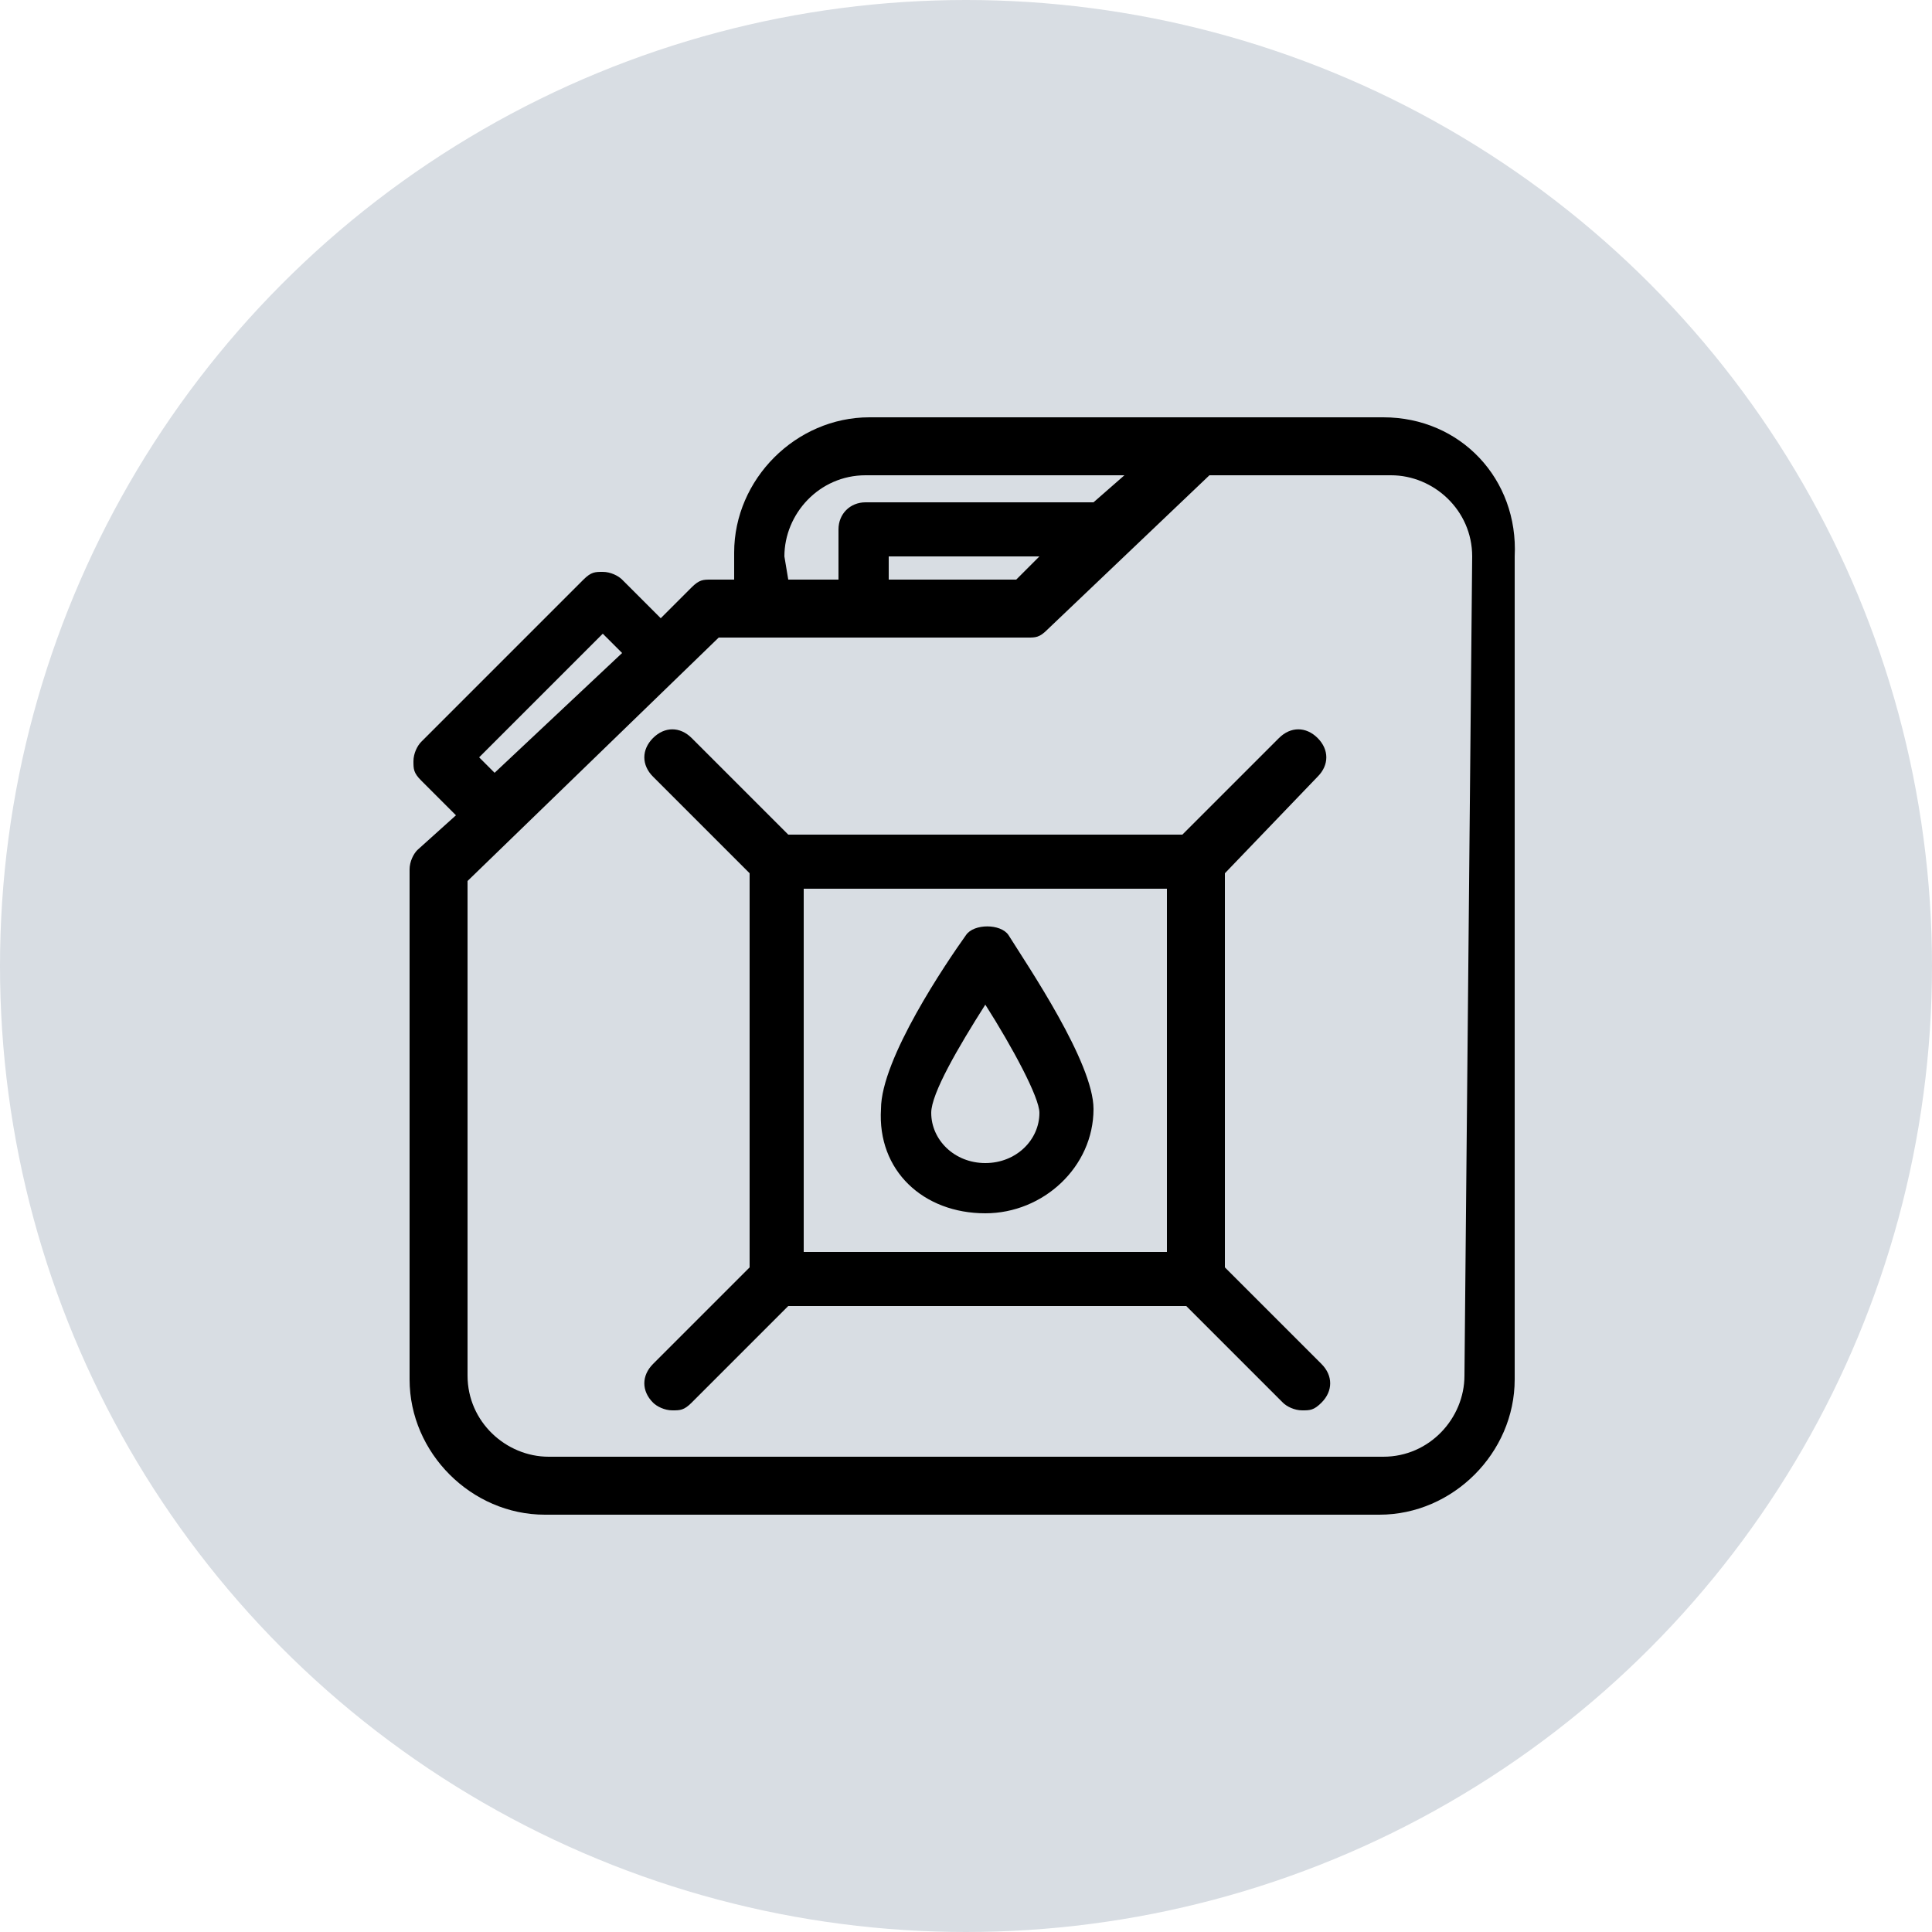
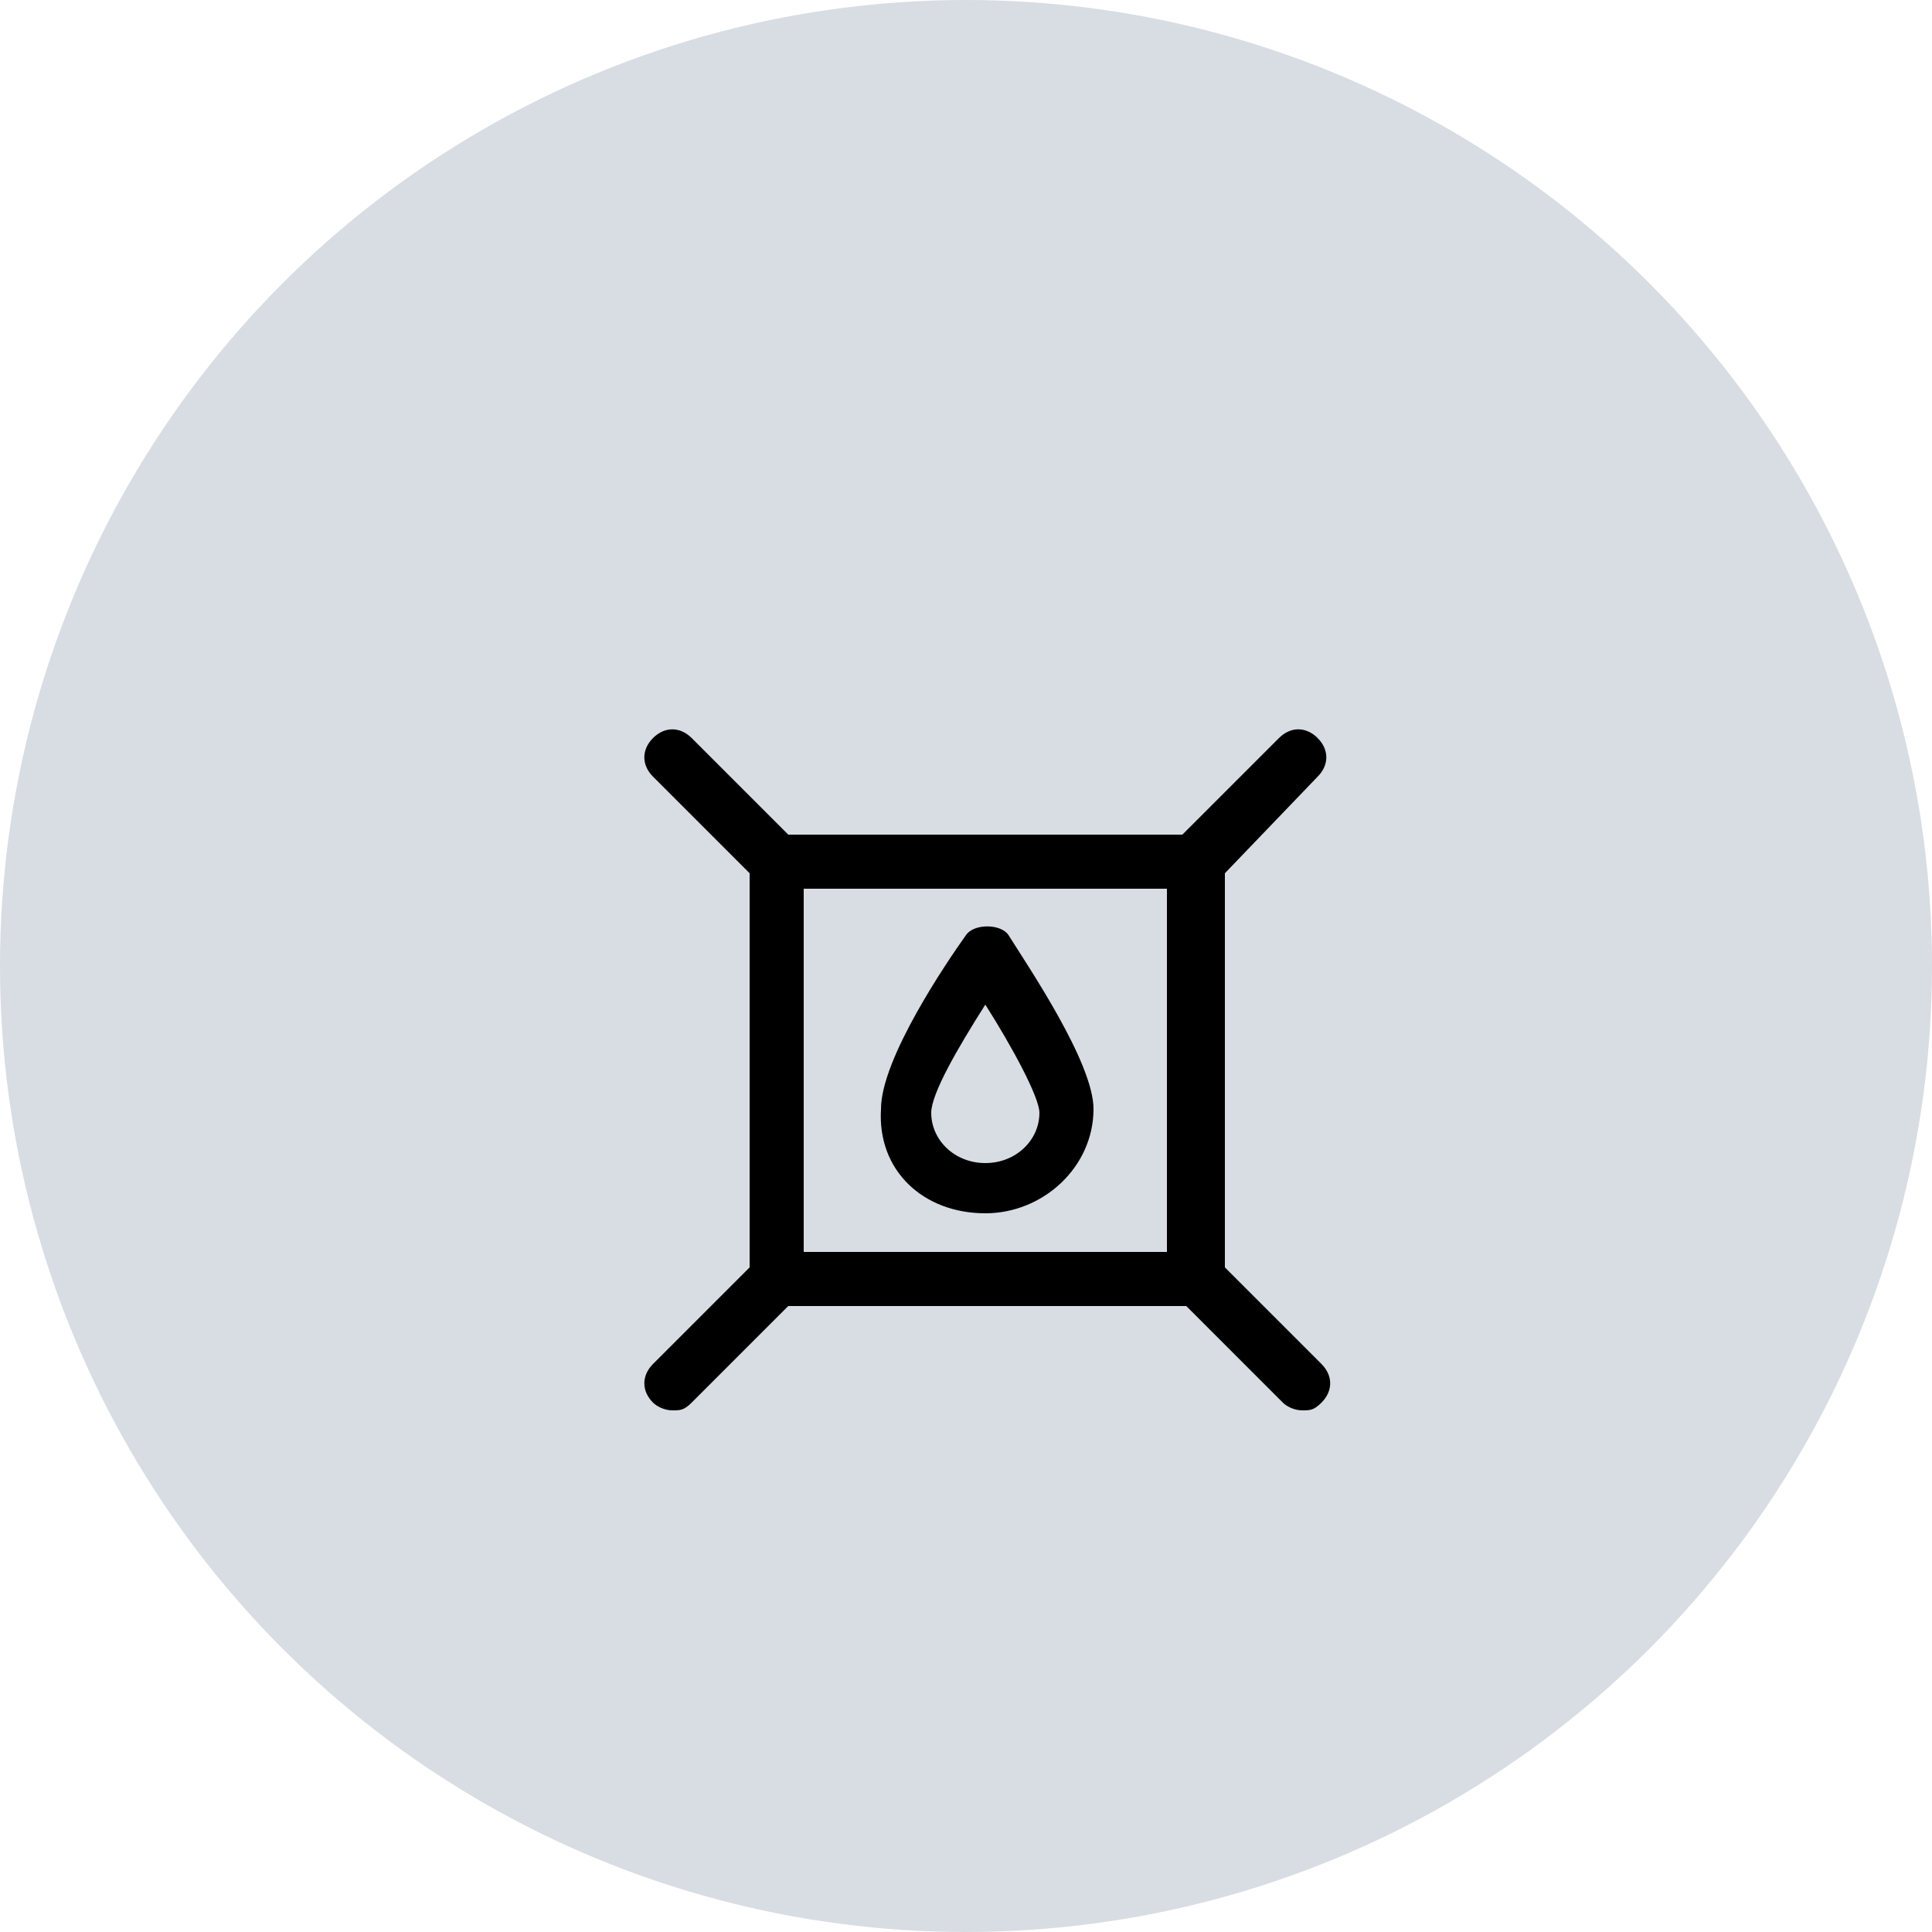
<svg xmlns="http://www.w3.org/2000/svg" id="Ebene_1" x="0px" y="0px" viewBox="0 0 50 50" style="enable-background:new 0 0 50 50;" xml:space="preserve">
  <style type="text/css">	.st0{fill:#D8DDE3;}</style>
  <circle class="st0" cx="25" cy="25" r="25" />
  <g>
-     <path d="M35.8,10.8h-4.9h0h-8.4c-1.9,0-3.5,1.6-3.5,3.5V15h-0.6c-0.2,0-0.3,0-0.5,0.2L17.1,16l-1-1c-0.1-0.1-0.3-0.2-0.5-0.2   s-0.3,0-0.5,0.2l-4.2,4.2c-0.1,0.1-0.2,0.3-0.2,0.5c0,0.2,0,0.3,0.2,0.5l0.9,0.9l-1,0.9c-0.1,0.1-0.2,0.3-0.2,0.5v13.2   c0,1.9,1.6,3.5,3.5,3.5h21.6c1.9,0,3.5-1.6,3.5-3.5V14.4C39.3,12.4,37.8,10.8,35.8,10.8z M20.3,14.4c0-1.1,0.9-2.1,2.1-2.1h6.7   L28.3,13h-5.9c-0.4,0-0.7,0.3-0.7,0.7V15h-1.3L20.3,14.4L20.3,14.4z M26.9,14.4L26.3,15H23v-0.6H26.9z M12.4,19.6l3.2-3.2l0.5,0.5   L12.8,20L12.4,19.6z M37.9,35.6c0,1.1-0.9,2.1-2.1,2.1H14.2c-1.1,0-2.1-0.9-2.1-2.1V22.8l6.5-6.3h8c0.2,0,0.3,0,0.5-0.2l4.2-4h2.4   c0,0,0,0,0.1,0h2.2c1.1,0,2.1,0.9,2.1,2.1L37.9,35.6L37.9,35.6z" />
    <path d="M25.5,31.4c1.5,0,2.8-1.2,2.8-2.7c0-1.2-1.7-3.7-2.2-4.5c-0.2-0.3-0.9-0.3-1.1,0c-0.5,0.7-2.2,3.2-2.2,4.5   C22.7,30.3,23.9,31.4,25.5,31.4z M25.5,26c0.7,1.1,1.4,2.4,1.4,2.8c0,0.7-0.6,1.3-1.4,1.3s-1.4-0.6-1.4-1.3   C24.1,28.3,24.8,27.1,25.5,26z" />
    <path d="M34.1,20.1c0.3-0.3,0.3-0.7,0-1c-0.3-0.3-0.7-0.3-1,0l-2.5,2.5H20.4l-2.5-2.5c-0.3-0.3-0.7-0.3-1,0c-0.3,0.3-0.3,0.7,0,1   l2.5,2.5v10.2l-2.5,2.5c-0.3,0.3-0.3,0.7,0,1c0.1,0.1,0.3,0.2,0.5,0.2c0.2,0,0.3,0,0.5-0.2l2.5-2.5h10.3l2.5,2.5   c0.1,0.1,0.3,0.2,0.5,0.2c0.2,0,0.3,0,0.5-0.2c0.3-0.3,0.3-0.7,0-1l-2.5-2.5V22.6L34.1,20.1z M30.2,32.4h-9.4V23h9.4V32.4z" />
  </g>
</svg>